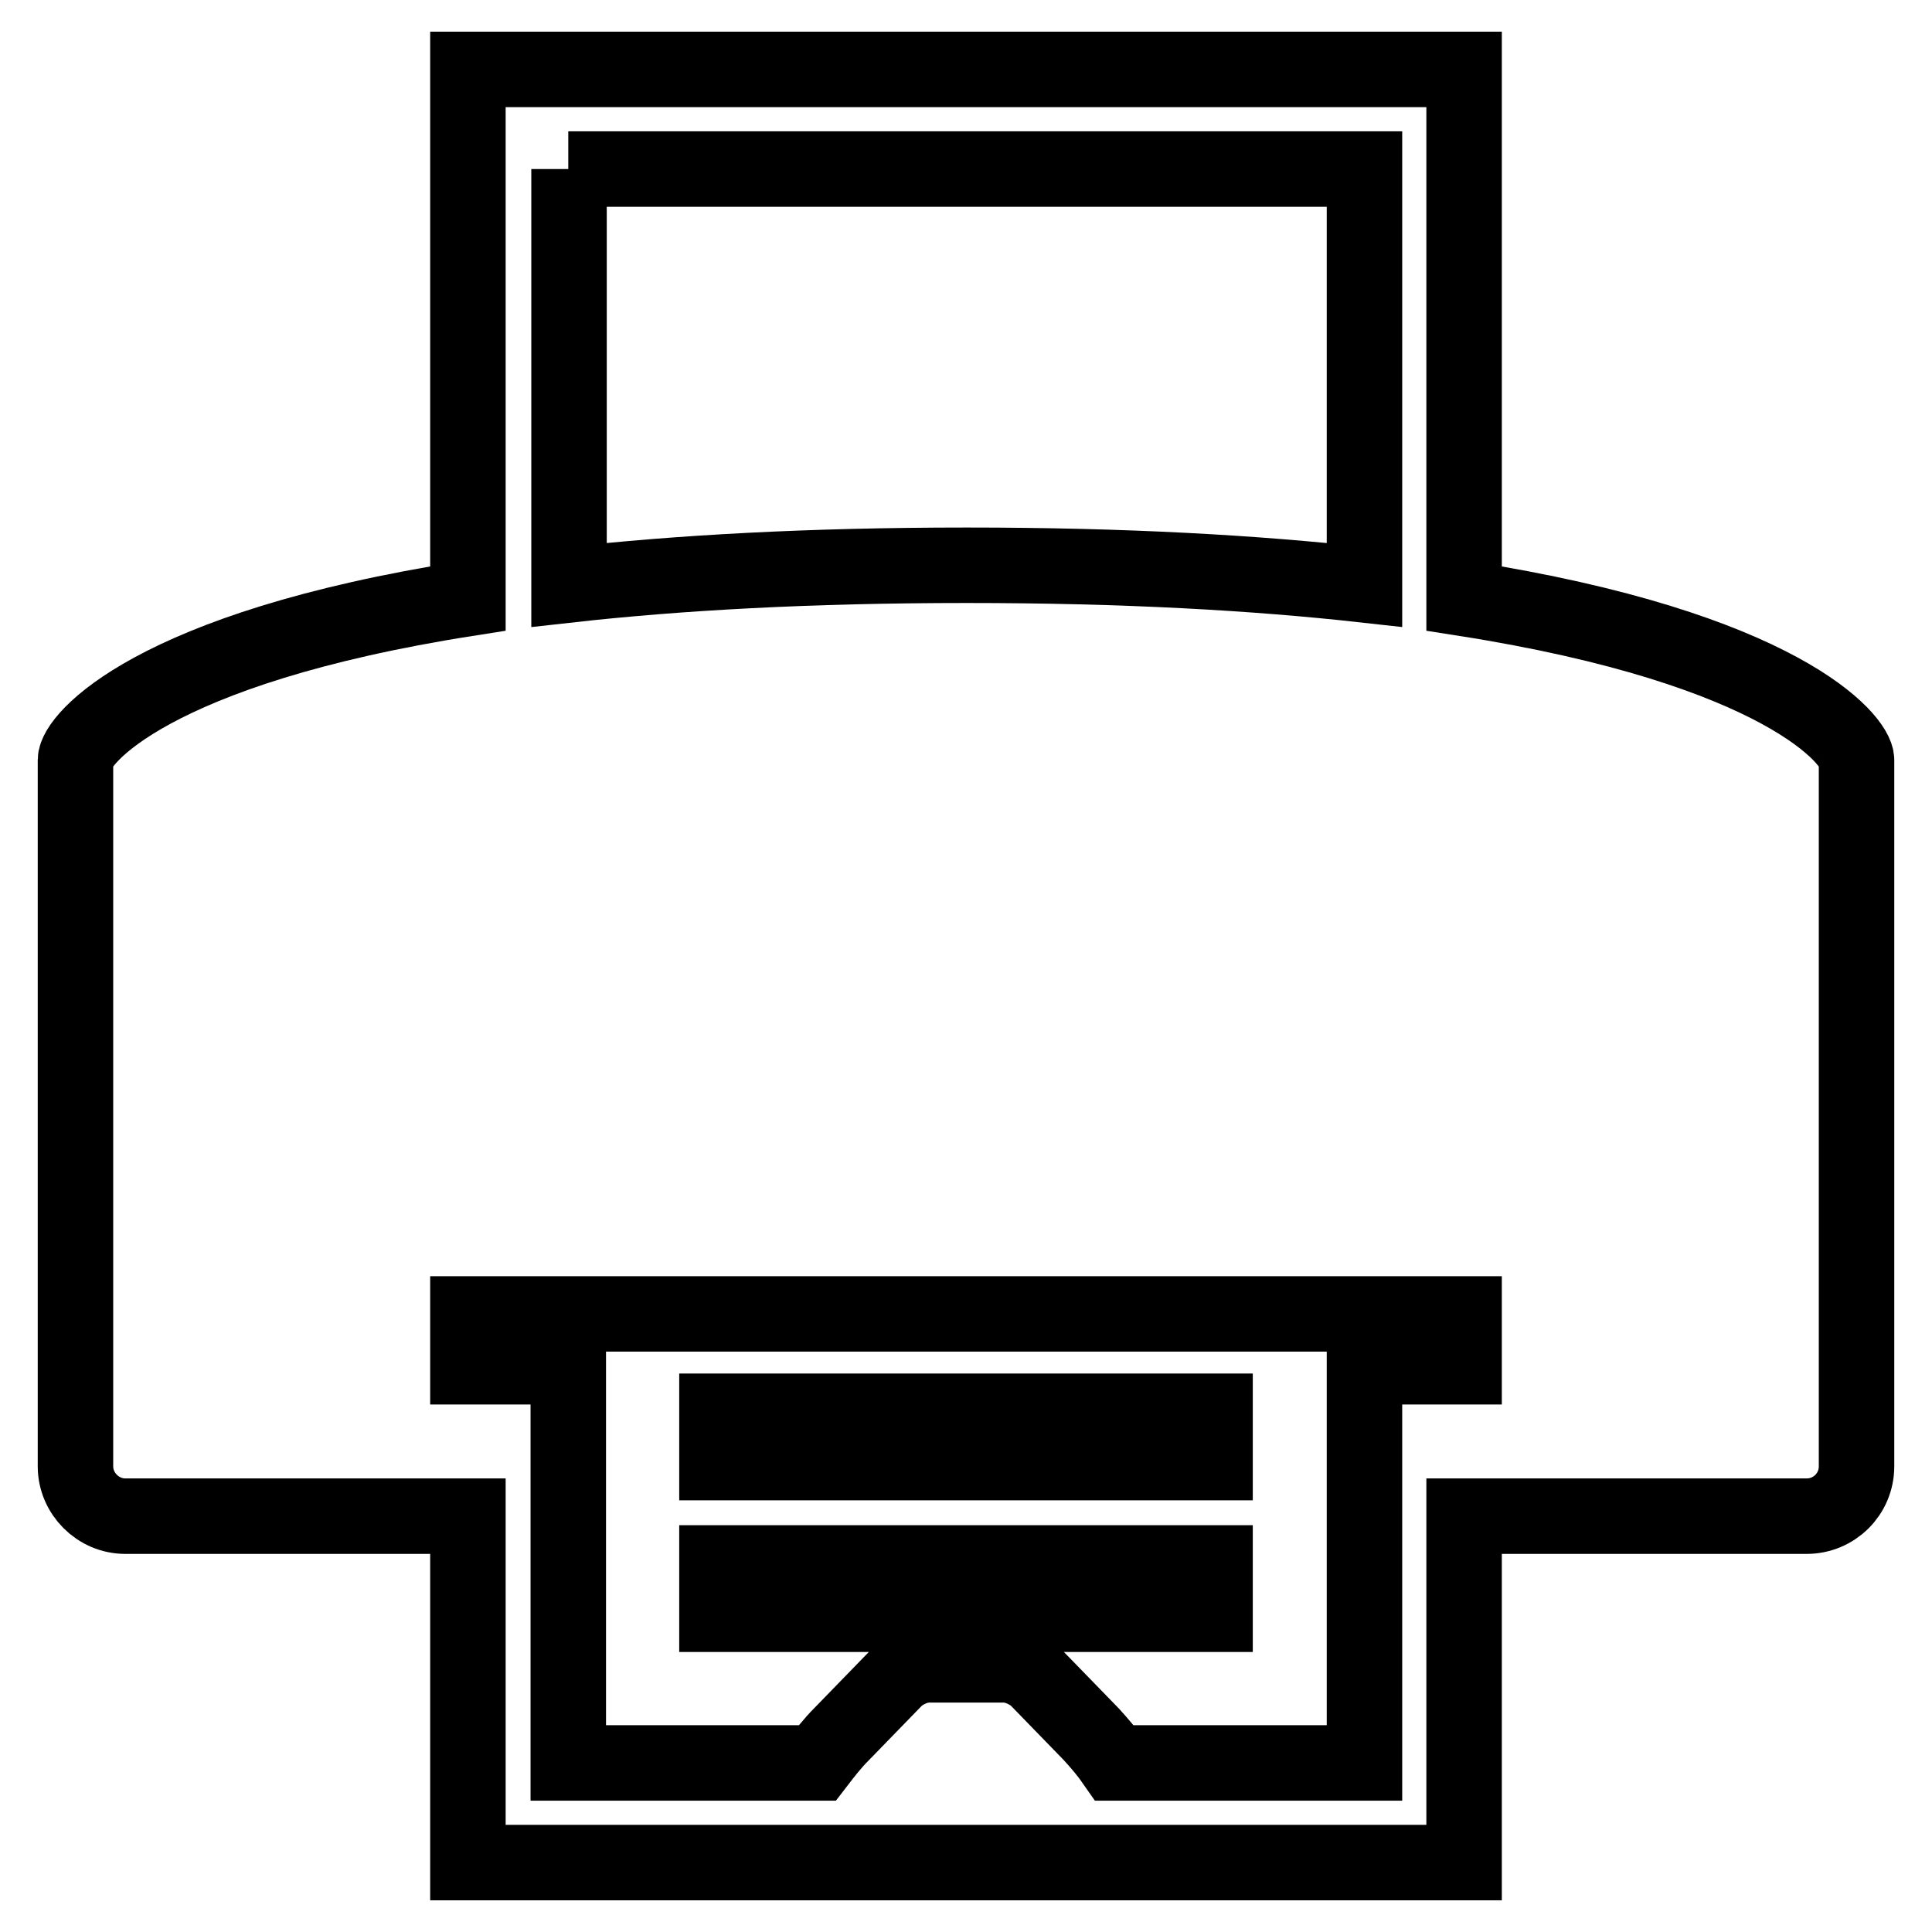
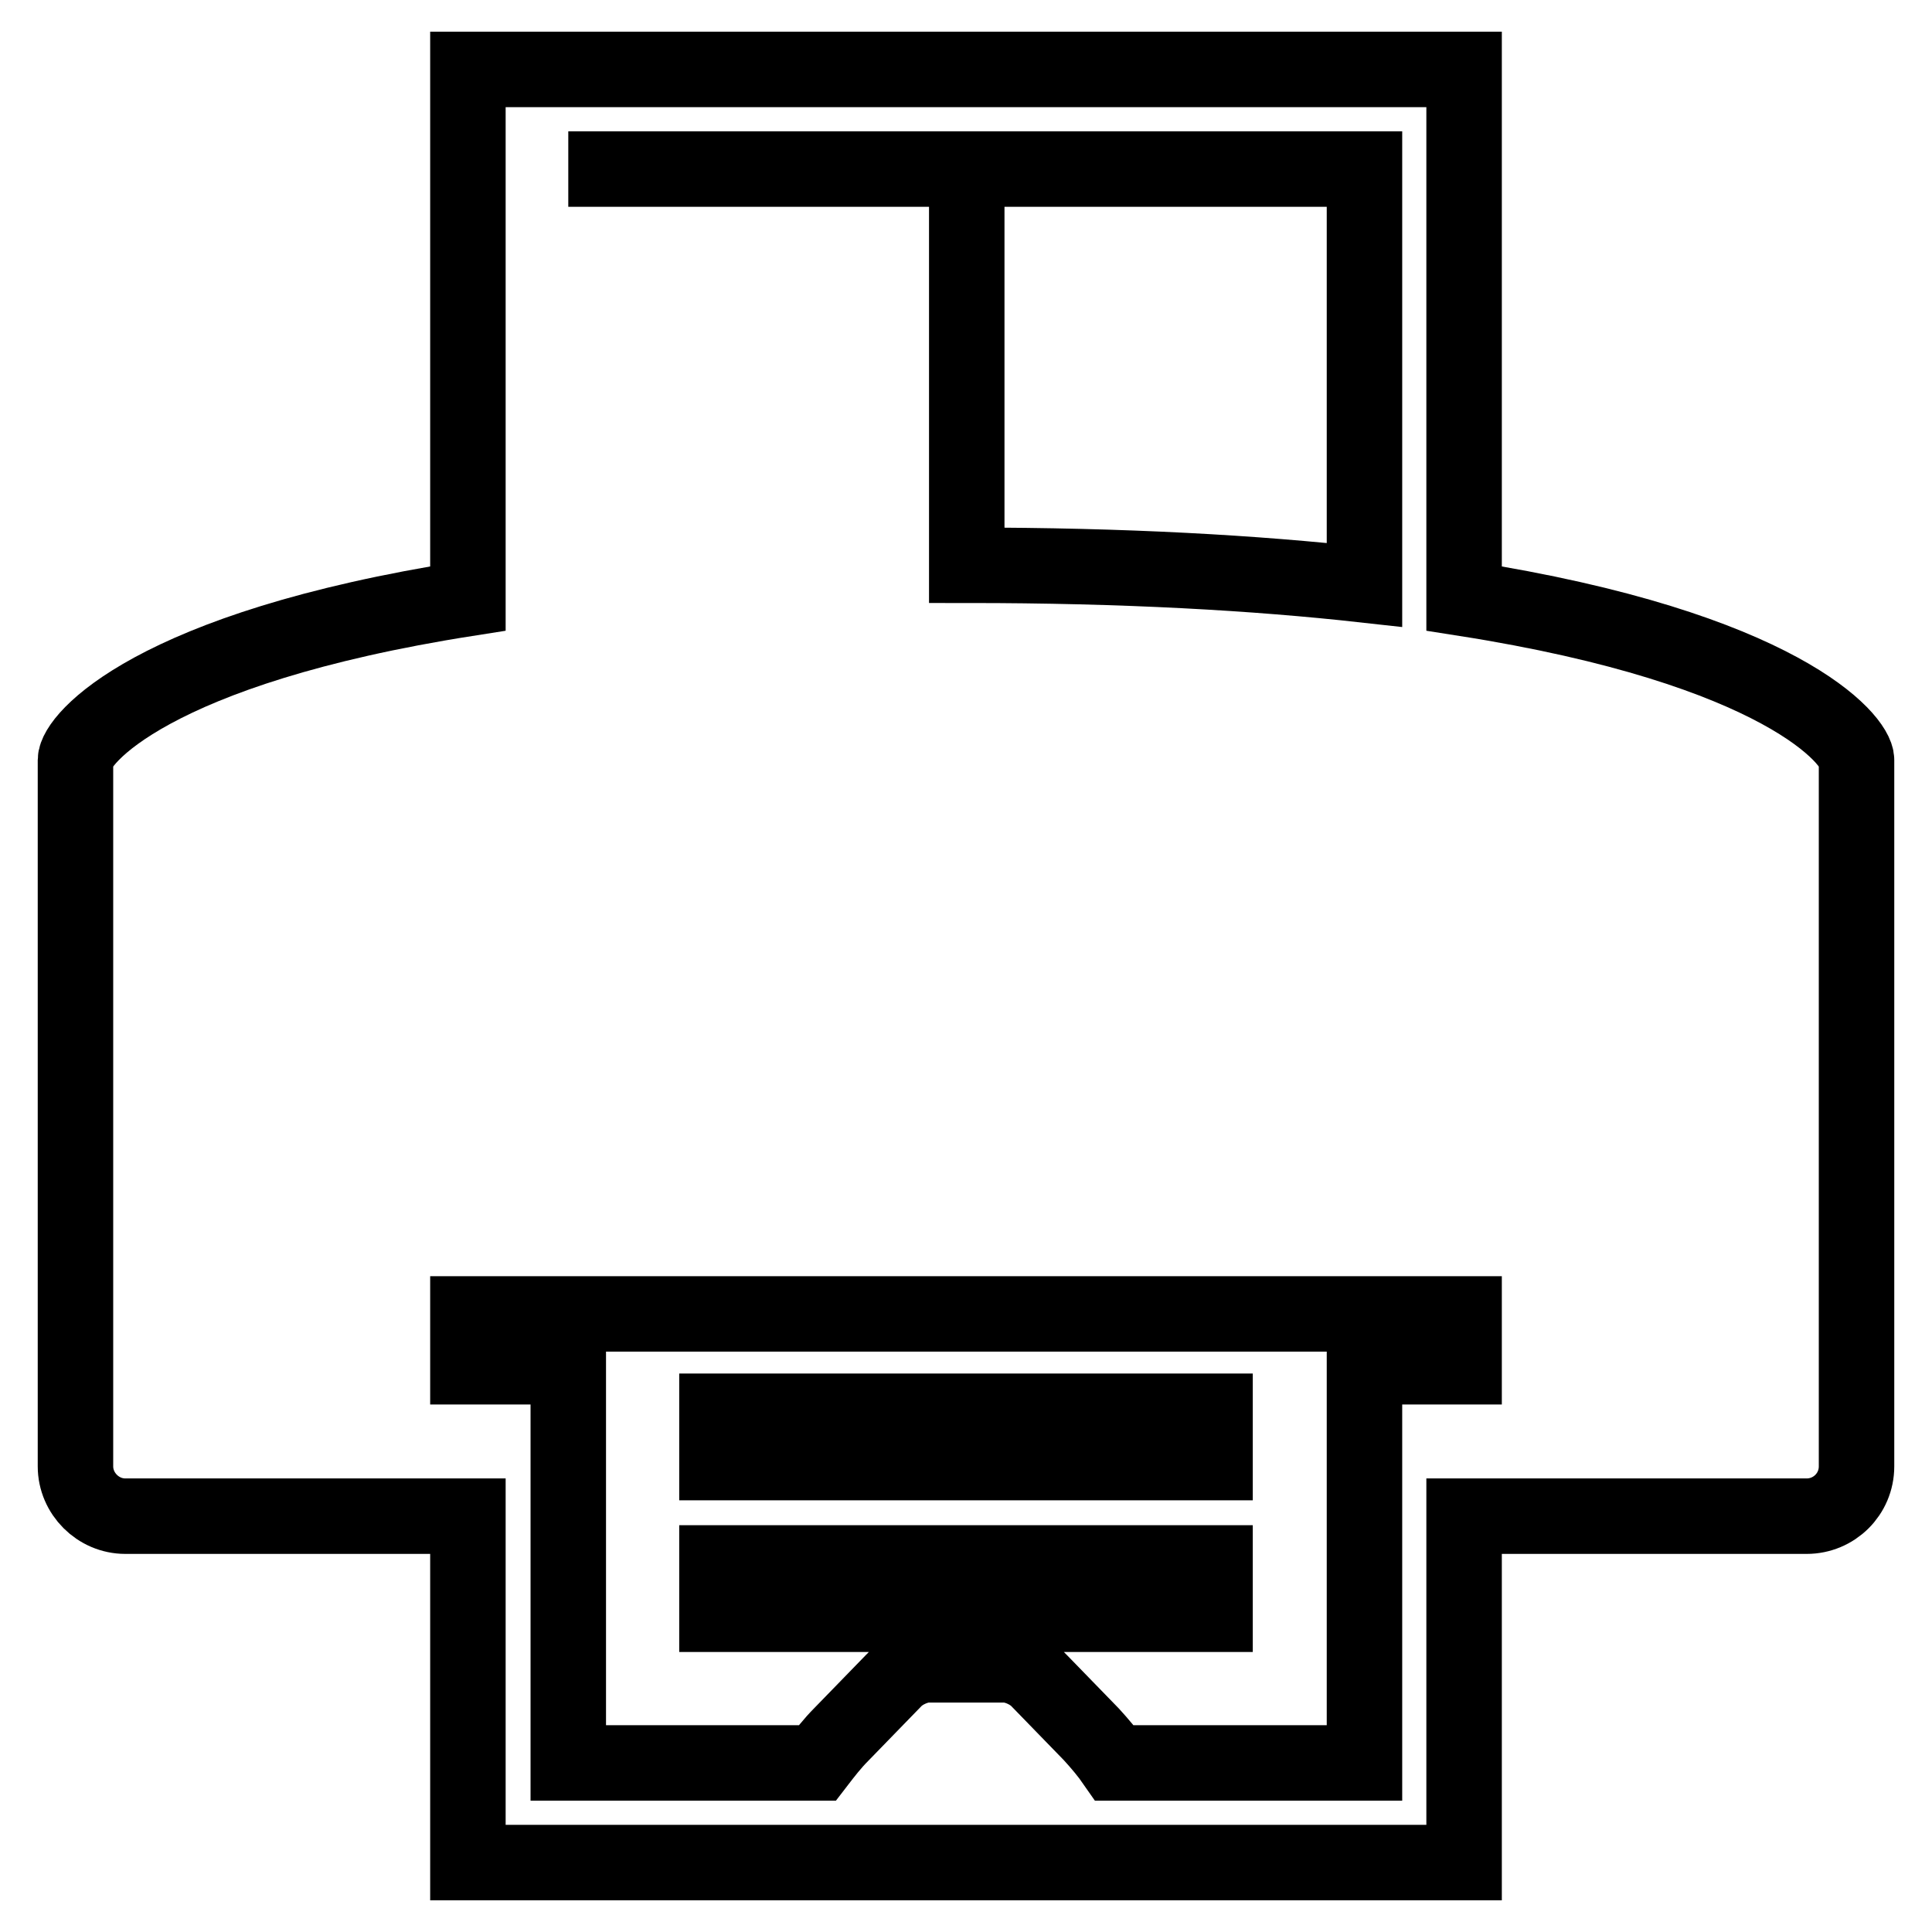
<svg xmlns="http://www.w3.org/2000/svg" version="1.1" x="0px" y="0px" viewBox="0 0 256 256" enable-background="new 0 0 256 256" xml:space="preserve">
  <g>
-     <path stroke-width="10" fill-opacity="0" stroke="#000000" d="M194,79.3V9.2H62v70.1c-42.1,6.6-52,18.8-52,21.4v93.6c0,3.6,3,6.6,6.6,6.6H62v45.9h132v-45.9h45.4 c3.6,0,6.6-2.9,6.6-6.6v-93.6C246,98.1,236.1,85.9,194,79.3z M75.3,22.4h105.5v55.1c-14.4-1.6-31.7-2.6-52.7-2.6 c-21,0-38.4,1-52.7,2.6V22.4z M194,181.1h-13.2v52.5h-33.1c-0.9-1.3-2-2.6-3.1-3.8l-6.9-7.1c-1.2-1.3-3.2-2.1-4.6-2.1h-10.1 c-1.4,0-3.4,0.8-4.6,2.1l-6.9,7.1c-1.2,1.2-2.2,2.5-3.2,3.8h-33v-52.5H62v-7h132V181.1z M95,187H161v6.8H95V187z M95,207.1H161v6.8 H95V207.1z" />
+     <path stroke-width="10" fill-opacity="0" stroke="#000000" d="M194,79.3V9.2H62v70.1c-42.1,6.6-52,18.8-52,21.4v93.6c0,3.6,3,6.6,6.6,6.6H62v45.9h132v-45.9h45.4 c3.6,0,6.6-2.9,6.6-6.6v-93.6C246,98.1,236.1,85.9,194,79.3z M75.3,22.4h105.5v55.1c-14.4-1.6-31.7-2.6-52.7-2.6 V22.4z M194,181.1h-13.2v52.5h-33.1c-0.9-1.3-2-2.6-3.1-3.8l-6.9-7.1c-1.2-1.3-3.2-2.1-4.6-2.1h-10.1 c-1.4,0-3.4,0.8-4.6,2.1l-6.9,7.1c-1.2,1.2-2.2,2.5-3.2,3.8h-33v-52.5H62v-7h132V181.1z M95,187H161v6.8H95V187z M95,207.1H161v6.8 H95V207.1z" />
  </g>
</svg>